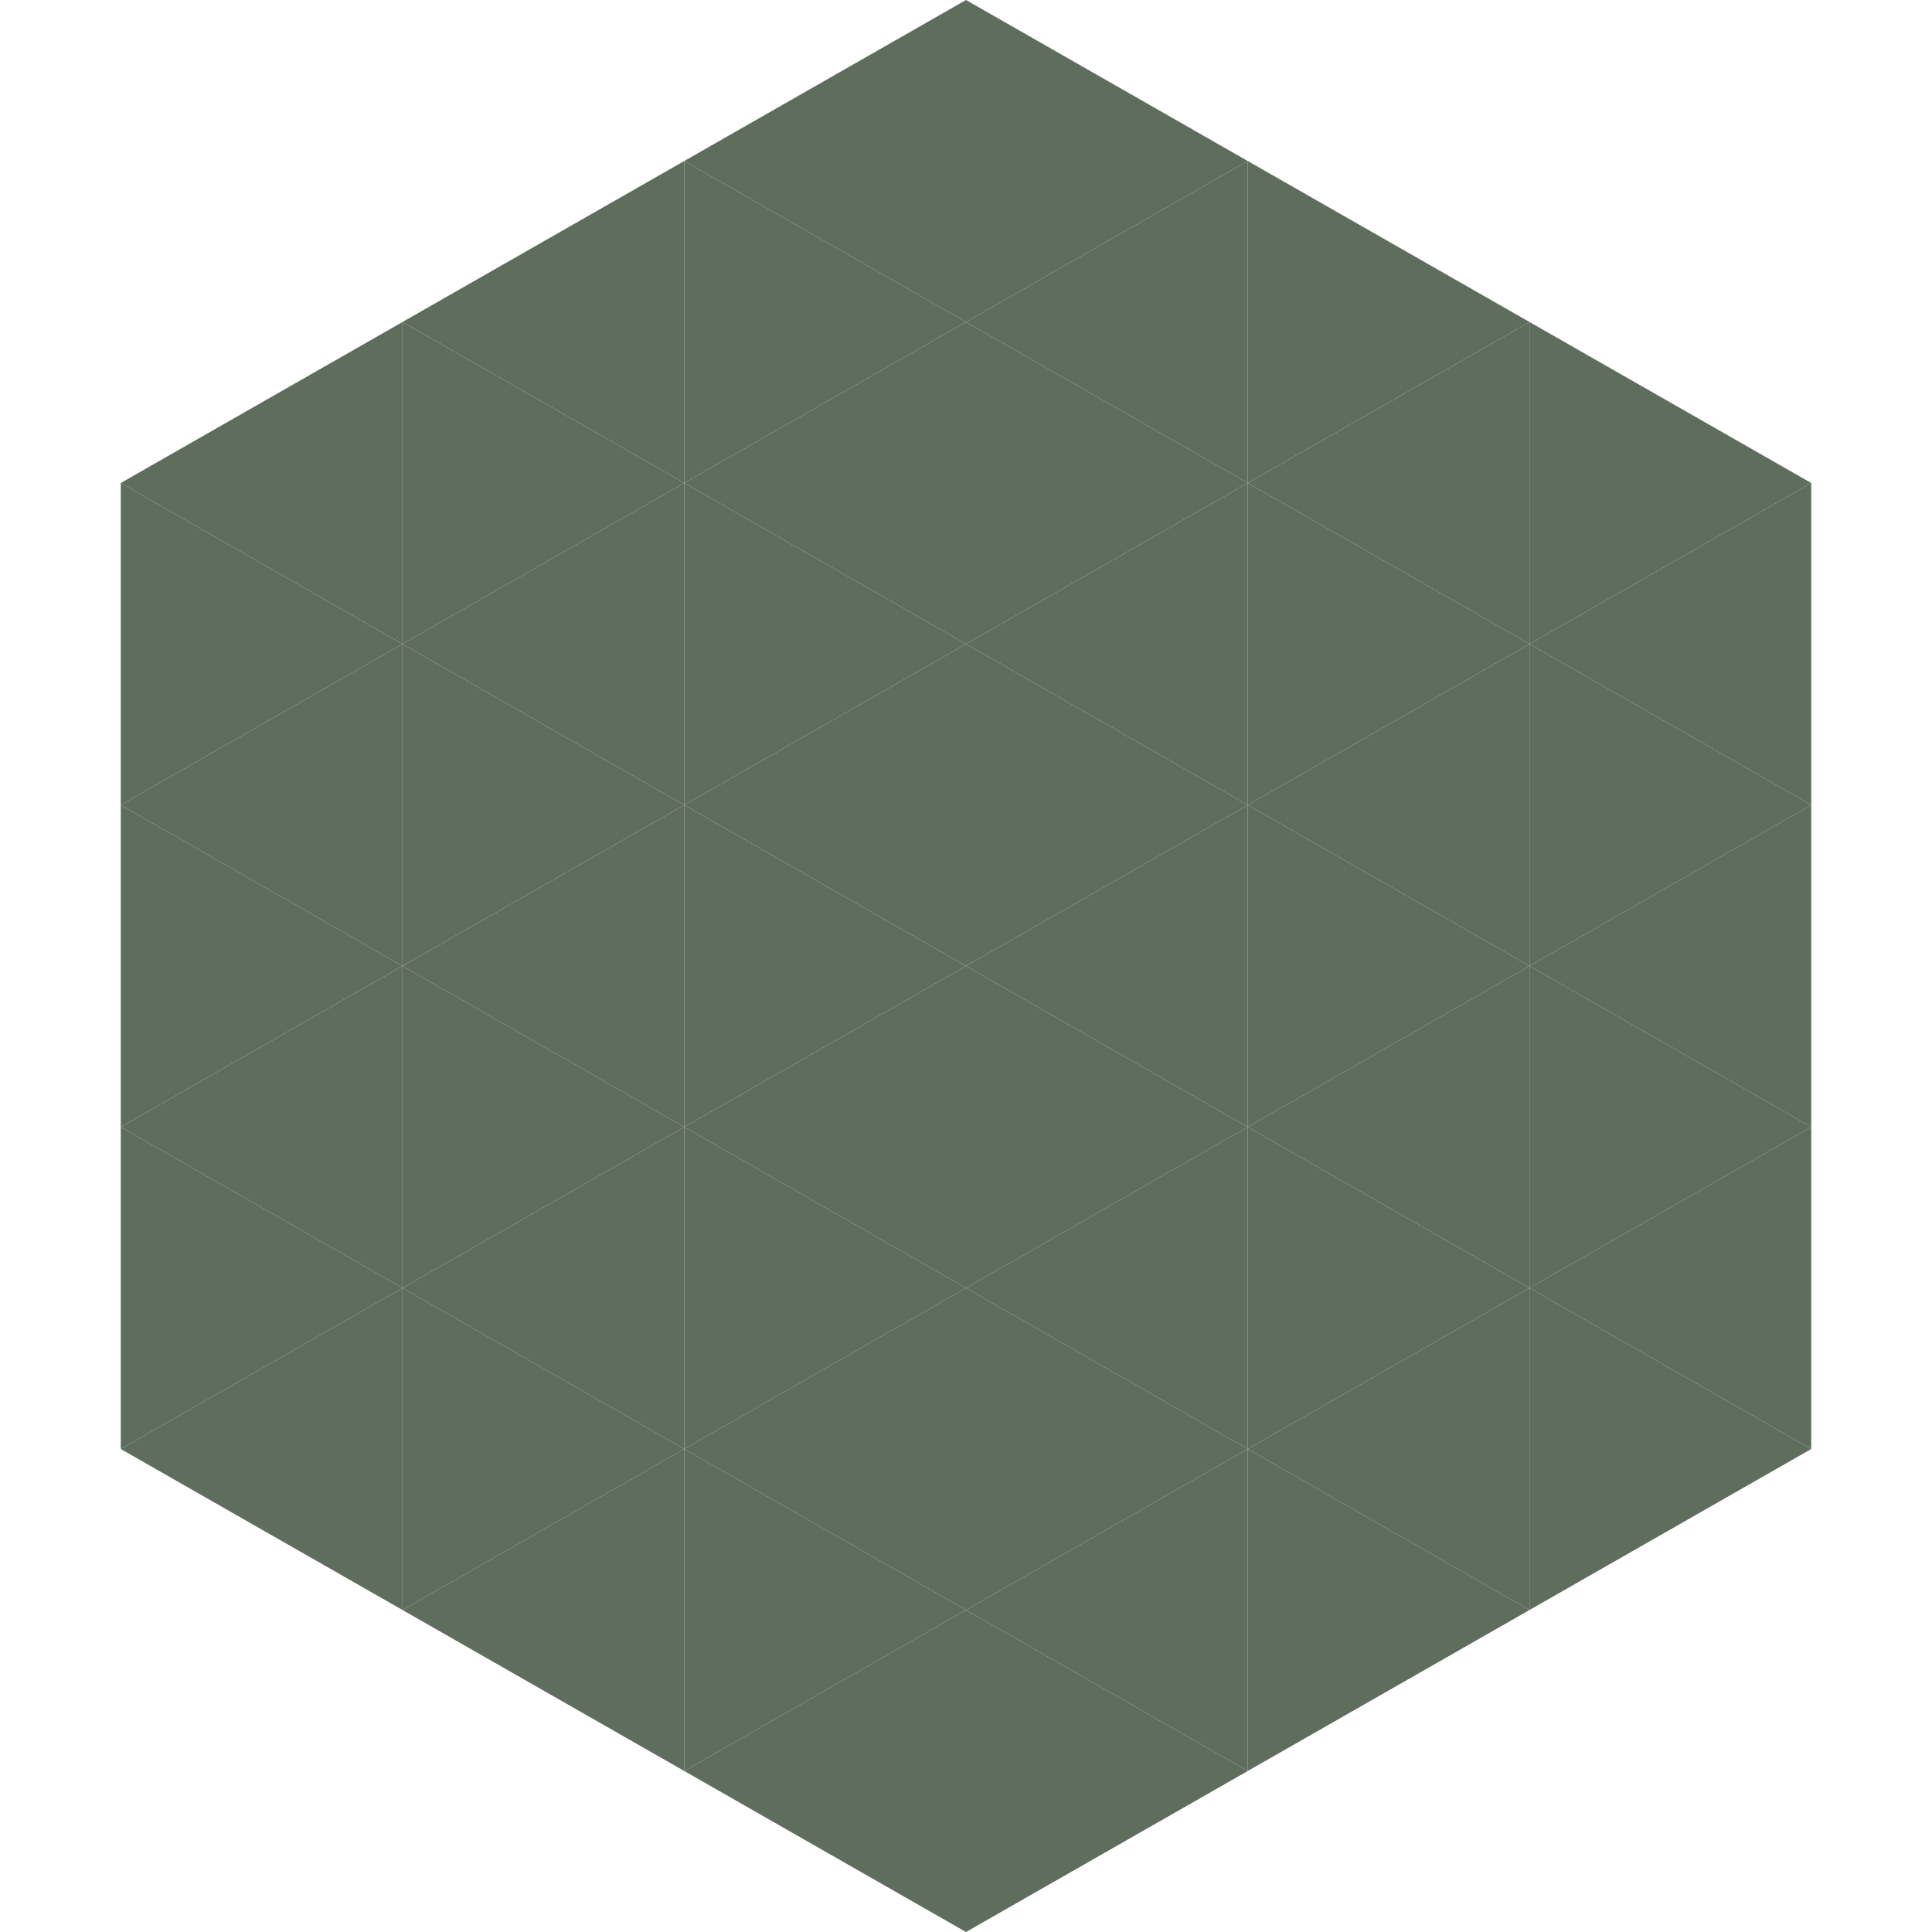
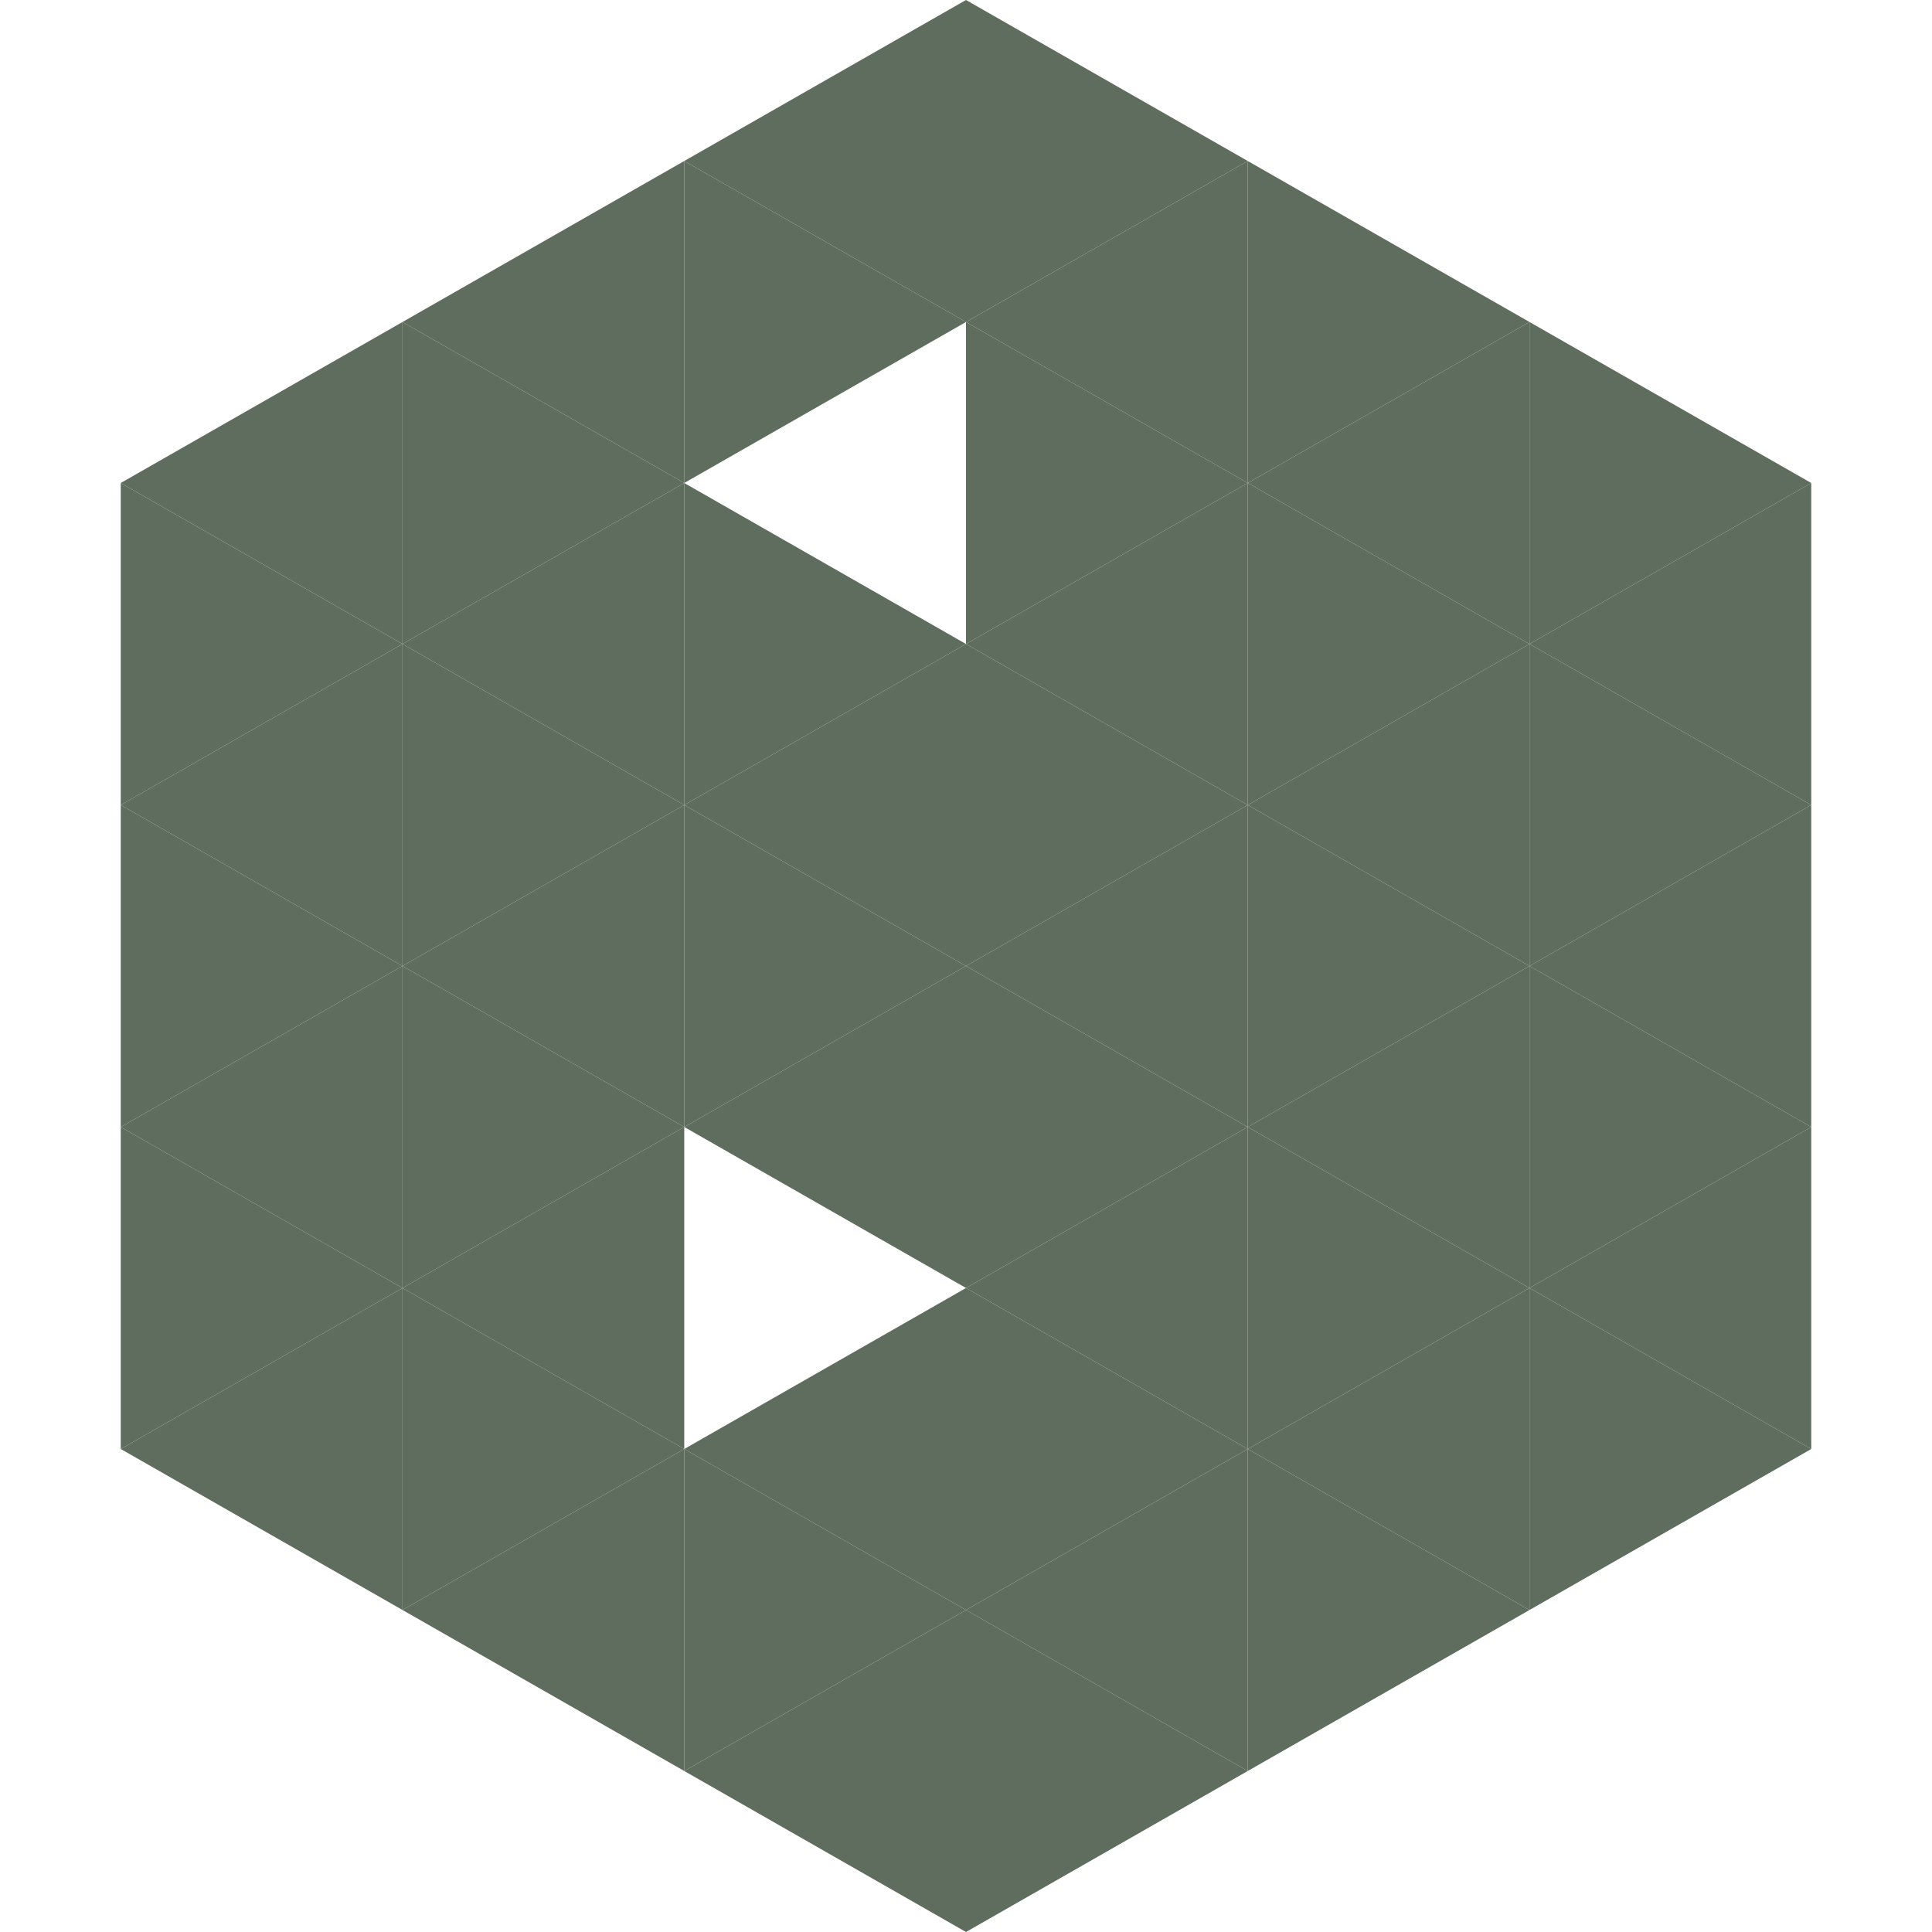
<svg xmlns="http://www.w3.org/2000/svg" width="240" height="240">
  <polygon points="50,40 15,60 50,80" style="fill:rgb(95,109,94)" />
  <polygon points="190,40 225,60 190,80" style="fill:rgb(95,109,94)" />
  <polygon points="15,60 50,80 15,100" style="fill:rgb(95,109,94)" />
  <polygon points="225,60 190,80 225,100" style="fill:rgb(95,109,94)" />
  <polygon points="50,80 15,100 50,120" style="fill:rgb(95,109,94)" />
  <polygon points="190,80 225,100 190,120" style="fill:rgb(95,109,94)" />
  <polygon points="15,100 50,120 15,140" style="fill:rgb(95,109,94)" />
  <polygon points="225,100 190,120 225,140" style="fill:rgb(95,109,94)" />
  <polygon points="50,120 15,140 50,160" style="fill:rgb(95,109,94)" />
  <polygon points="190,120 225,140 190,160" style="fill:rgb(95,109,94)" />
  <polygon points="15,140 50,160 15,180" style="fill:rgb(95,109,94)" />
  <polygon points="225,140 190,160 225,180" style="fill:rgb(95,109,94)" />
  <polygon points="50,160 15,180 50,200" style="fill:rgb(95,109,94)" />
  <polygon points="190,160 225,180 190,200" style="fill:rgb(95,109,94)" />
  <polygon points="15,180 50,200 15,220" style="fill:rgb(255,255,255); fill-opacity:0" />
  <polygon points="225,180 190,200 225,220" style="fill:rgb(255,255,255); fill-opacity:0" />
  <polygon points="50,0 85,20 50,40" style="fill:rgb(255,255,255); fill-opacity:0" />
  <polygon points="190,0 155,20 190,40" style="fill:rgb(255,255,255); fill-opacity:0" />
  <polygon points="85,20 50,40 85,60" style="fill:rgb(95,109,94)" />
  <polygon points="155,20 190,40 155,60" style="fill:rgb(95,109,94)" />
  <polygon points="50,40 85,60 50,80" style="fill:rgb(95,109,94)" />
  <polygon points="190,40 155,60 190,80" style="fill:rgb(95,109,94)" />
  <polygon points="85,60 50,80 85,100" style="fill:rgb(95,109,94)" />
  <polygon points="155,60 190,80 155,100" style="fill:rgb(95,109,94)" />
  <polygon points="50,80 85,100 50,120" style="fill:rgb(95,109,94)" />
  <polygon points="190,80 155,100 190,120" style="fill:rgb(95,109,94)" />
  <polygon points="85,100 50,120 85,140" style="fill:rgb(95,109,94)" />
  <polygon points="155,100 190,120 155,140" style="fill:rgb(95,109,94)" />
  <polygon points="50,120 85,140 50,160" style="fill:rgb(95,109,94)" />
  <polygon points="190,120 155,140 190,160" style="fill:rgb(95,109,94)" />
  <polygon points="85,140 50,160 85,180" style="fill:rgb(95,109,94)" />
  <polygon points="155,140 190,160 155,180" style="fill:rgb(95,109,94)" />
  <polygon points="50,160 85,180 50,200" style="fill:rgb(95,109,94)" />
  <polygon points="190,160 155,180 190,200" style="fill:rgb(95,109,94)" />
  <polygon points="85,180 50,200 85,220" style="fill:rgb(95,109,94)" />
  <polygon points="155,180 190,200 155,220" style="fill:rgb(95,109,94)" />
  <polygon points="120,0 85,20 120,40" style="fill:rgb(95,109,94)" />
  <polygon points="120,0 155,20 120,40" style="fill:rgb(95,109,94)" />
  <polygon points="85,20 120,40 85,60" style="fill:rgb(95,109,94)" />
  <polygon points="155,20 120,40 155,60" style="fill:rgb(95,109,94)" />
-   <polygon points="120,40 85,60 120,80" style="fill:rgb(95,109,94)" />
  <polygon points="120,40 155,60 120,80" style="fill:rgb(95,109,94)" />
  <polygon points="85,60 120,80 85,100" style="fill:rgb(95,109,94)" />
  <polygon points="155,60 120,80 155,100" style="fill:rgb(95,109,94)" />
  <polygon points="120,80 85,100 120,120" style="fill:rgb(95,109,94)" />
  <polygon points="120,80 155,100 120,120" style="fill:rgb(95,109,94)" />
  <polygon points="85,100 120,120 85,140" style="fill:rgb(95,109,94)" />
  <polygon points="155,100 120,120 155,140" style="fill:rgb(95,109,94)" />
  <polygon points="120,120 85,140 120,160" style="fill:rgb(95,109,94)" />
  <polygon points="120,120 155,140 120,160" style="fill:rgb(95,109,94)" />
-   <polygon points="85,140 120,160 85,180" style="fill:rgb(95,109,94)" />
  <polygon points="155,140 120,160 155,180" style="fill:rgb(95,109,94)" />
  <polygon points="120,160 85,180 120,200" style="fill:rgb(95,109,94)" />
  <polygon points="120,160 155,180 120,200" style="fill:rgb(95,109,94)" />
  <polygon points="85,180 120,200 85,220" style="fill:rgb(95,109,94)" />
  <polygon points="155,180 120,200 155,220" style="fill:rgb(95,109,94)" />
  <polygon points="120,200 85,220 120,240" style="fill:rgb(95,109,94)" />
  <polygon points="120,200 155,220 120,240" style="fill:rgb(95,109,94)" />
  <polygon points="85,220 120,240 85,260" style="fill:rgb(255,255,255); fill-opacity:0" />
  <polygon points="155,220 120,240 155,260" style="fill:rgb(255,255,255); fill-opacity:0" />
</svg>